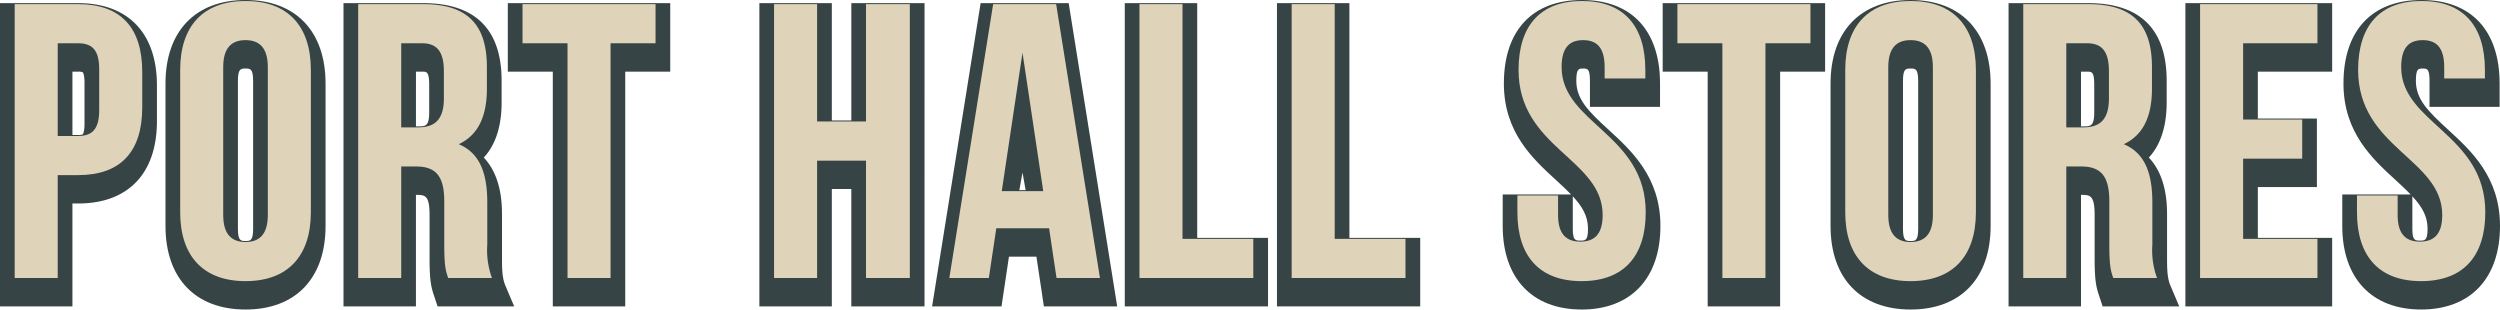
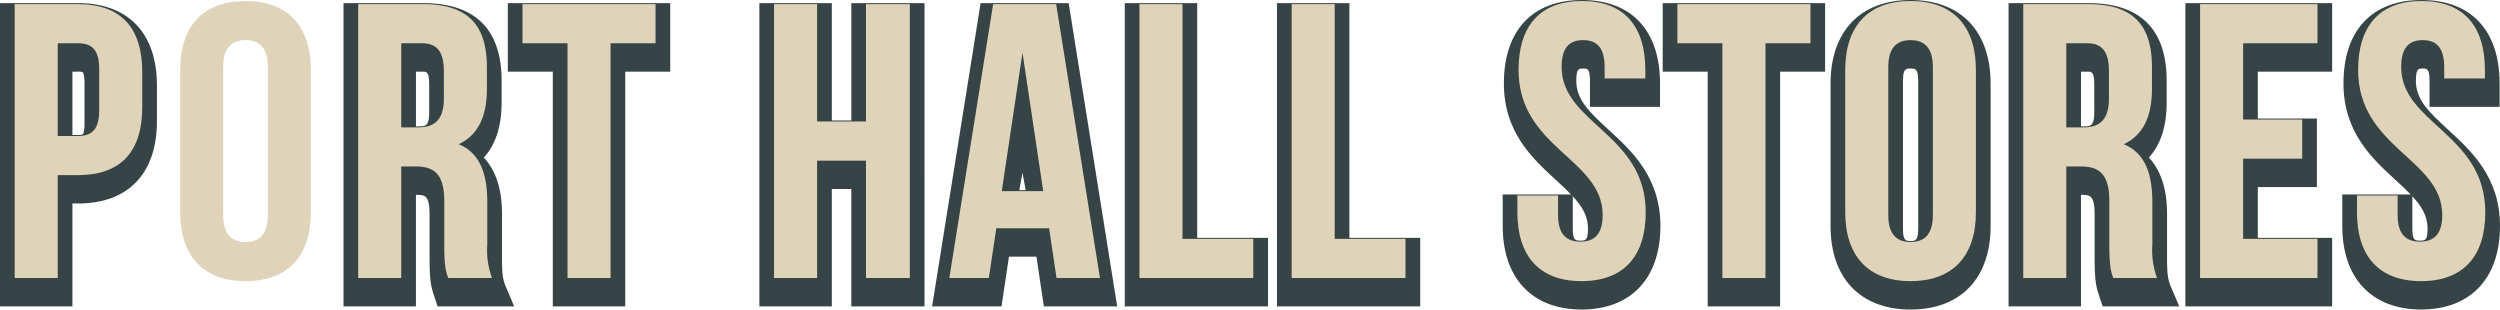
<svg xmlns="http://www.w3.org/2000/svg" width="498" height="61.656" viewBox="0 0 498 61.656">
  <defs>
    <clipPath id="a">
      <rect width="498" height="61.656" transform="translate(0 0)" fill="none" />
    </clipPath>
  </defs>
  <g transform="translate(0 0)">
    <g clip-path="url(#a)">
      <path d="M28.334,17.034v7.092c0,8.728-4.208,13.482-12.781,13.482H11.5V58.1H2.929V3.552H15.553c8.573,0,12.781,4.753,12.781,13.482M11.5,11.345v18.47h4.052c2.728,0,4.209-1.247,4.209-5.144V16.488c0-3.9-1.481-5.143-4.209-5.143Z" fill="#374446" />
      <path d="M14.429,61.032H0V.623H15.553c9.983,0,15.709,5.982,15.709,16.41v7.092c0,10.429-5.726,16.411-15.709,16.411H14.429ZM5.857,55.175H8.572v-20.5h6.981c6.814,0,9.853-3.255,9.853-10.554V17.033c0-7.3-3.039-10.553-9.853-10.553h-9.7Zm9.7-22.432H8.572V8.416h6.981c2.665,0,7.137,1.049,7.137,8.072v8.183c0,7.023-4.472,8.072-7.137,8.072m-1.124-5.857h1.124a2.013,2.013,0,0,0,.946-.135s.334-.406.334-2.08V16.488c0-1.671-.334-2.079-.34-2.086a2.143,2.143,0,0,0-.94-.129H14.429Z" fill="#374446" />
-       <path d="M35.893,16.644c0-8.728,4.6-13.716,13.015-13.716S61.923,7.916,61.923,16.644V45.011c0,8.729-4.6,13.716-13.015,13.716S35.893,53.74,35.893,45.011Zm8.573,28.913c0,3.9,1.714,5.377,4.442,5.377s4.442-1.48,4.442-5.377V16.1c0-3.9-1.714-5.377-4.442-5.377S44.466,12.2,44.466,16.1Z" fill="#374446" />
-       <path d="M48.908,61.656c-9.983,0-15.943-6.222-15.943-16.644V16.644C32.965,6.222,38.925,0,48.908,0S64.851,6.222,64.851,16.644V45.012c0,10.422-5.96,16.644-15.943,16.644m0-55.8c-6.693,0-10.087,3.629-10.087,10.787V45.012c0,7.158,3.394,10.787,10.087,10.787S58.994,52.17,58.994,45.012V16.644c0-7.158-3.393-10.787-10.086-10.787m0,48.006c-4.615,0-7.37-3.1-7.37-8.306V16.1c0-5.2,2.755-8.306,7.37-8.306s7.37,3.1,7.37,8.306V45.557c0,5.2-2.755,8.306-7.37,8.306m0-40.213c-.912,0-1.514,0-1.514,2.449V45.557c0,2.449.6,2.449,1.514,2.449s1.514,0,1.514-2.449V16.1c0-2.449-.6-2.449-1.514-2.449" fill="#374446" />
      <path d="M89.278,58.1c-.468-1.4-.779-2.26-.779-6.7V42.83c0-5.066-1.715-6.937-5.612-6.937H79.926V58.1H71.354V3.552H84.29c8.884,0,12.7,4.13,12.7,12.547v4.286c0,5.611-1.792,9.274-5.611,11.066,4.286,1.793,5.689,5.923,5.689,11.612V51.48a16.067,16.067,0,0,0,.935,6.624ZM79.926,11.345V28.1h3.351c3.195,0,5.143-1.4,5.143-5.767V16.956c0-3.9-1.324-5.611-4.363-5.611Z" fill="#374446" />
      <path d="M102.425,61.032H87.167l-.69-2.071c-.579-1.735-.907-2.941-.907-7.559V42.83c0-4.008-.953-4.008-2.683-4.008h-.033v22.21H68.425V.624H84.29C94.662.624,99.921,5.83,99.921,16.1v4.286c0,4.757-1.19,8.439-3.548,11C100,35.234,100,40.891,100,43.063V51.48c0,2.642.1,4.06.7,5.483ZM91.573,55.176h2.714a34.781,34.781,0,0,1-.144-3.7V43.063c0-6.418-1.967-8.106-3.891-8.91l-6.091-2.547,2.1-.988a10.187,10.187,0,0,1-2.988.411H77V8.417h7.059c2.724,0,7.292,1.109,7.292,8.539v5.377c0,3.484-1.106,6-3.193,7.4l1.983-.93c1.686-.792,3.927-2.525,3.927-8.416V16.1c0-7.012-2.649-9.619-9.775-9.619H74.282v48.7H77V32.965h5.89c5.666,0,8.54,3.319,8.54,9.865V51.4a33.452,33.452,0,0,0,.146,3.774m-8.719-30h.423c1.475,0,2.215,0,2.215-2.839V16.956c0-2.683-.48-2.683-1.436-2.683h-1.2Z" fill="#374446" />
      <path d="M104.085,3.552h26.5v7.793H121.62V58.1h-8.573V11.345h-8.962Z" fill="#374446" />
      <path d="M124.548,61.033h-14.43V14.273h-8.962V.624H133.51V14.273h-8.962Zm-8.573-5.857h2.716V8.417h8.962V6.48h-20.64V8.417h8.962Z" fill="#374446" />
      <path d="M162.768,58.1H154.2V3.552h8.572V26.931h9.742V3.552h8.728V58.1H172.51V34.724h-9.742Z" fill="#374446" />
      <path d="M184.165,61.033H169.58V37.653H165.7v23.38H151.266V.624H165.7V24h3.885V.624h14.585Zm-8.727-5.857h2.871V6.48h-2.871V29.86h-15.6V6.48h-2.716v48.7h2.716V31.8h15.6Z" fill="#374446" />
      <path d="M219.112,58.1h-8.65l-1.481-9.9H198.46l-1.48,9.9h-7.872l8.729-54.552h12.547ZM199.551,40.8h8.261l-4.13-22.964Z" fill="#374446" />
      <path d="M222.546,61.032H207.939l-1.481-9.9h-5.475l-1.481,9.9H185.675L195.34.624h17.541Zm-9.562-5.856h2.694l-7.791-48.7h-3.273l6.7,37.252H196.049l6.7-37.252h-2.417l-7.79,48.7h1.914l1.48-9.9H211.5Zm-9.931-17.3h1.257l-.629-3.494Z" fill="#374446" />
      <path d="M226.984,3.552h8.572V50.311h14.106V58.1H226.984Z" fill="#374446" />
      <path d="M252.591,61.033H224.056V.624h14.429V47.383h14.106Zm-22.678-5.857h16.822V53.239H232.629V6.48h-2.716Z" fill="#374446" />
      <path d="M257.3,3.552h8.572V50.311h14.106V58.1H257.3Z" fill="#374446" />
      <path d="M282.906,61.033H254.371V.624H268.8V47.383h14.106Zm-22.678-5.857H277.05V53.239H262.944V6.48h-2.716Z" fill="#374446" />
      <path d="M315.125,2.928c8.339,0,12.625,4.988,12.625,13.716v1.715h-8.105V16.1c0-3.9-1.558-5.377-4.286-5.377s-4.286,1.481-4.286,5.377c0,11.223,16.755,13.327,16.755,28.913,0,8.728-4.364,13.716-12.781,13.716s-12.781-4.988-12.781-13.716V41.66h8.105v3.9c0,3.9,1.715,5.3,4.443,5.3s4.442-1.4,4.442-5.3c0-11.223-16.756-13.326-16.756-28.913,0-8.728,4.286-13.716,12.625-13.716" fill="#374446" />
      <path d="M315.047,61.655c-9.836,0-15.709-6.222-15.709-16.644V38.732h13.614c-.866-.9-1.881-1.846-3.023-2.891-4.614-4.222-10.357-9.476-10.357-19.2C299.572,6.066,305.241,0,315.125,0s15.554,6.066,15.554,16.644v4.643H316.717V16.1c0-2.449-.511-2.449-1.358-2.449S314,13.649,314,16.1c0,3.675,2.432,6.086,6.4,9.716,4.614,4.222,10.357,9.476,10.357,19.2,0,10.422-5.873,16.644-15.71,16.644M305.2,44.588v.423c0,7.259,3.223,10.788,9.852,10.788S324.9,52.27,324.9,45.011c0-7.142-4.106-10.9-8.453-14.876-4.082-3.734-8.3-7.6-8.3-14.037,0-7.5,5.045-8.3,7.214-8.3,2.1,0,6.91.76,7.2,7.637h2.231c-.344-6.438-3.515-9.574-9.666-9.574-6.524,0-9.7,3.529-9.7,10.788,0,7.142,4.106,10.9,8.453,14.876,4.082,3.734,8.3,7.6,8.3,14.037,0,7.426-5.154,8.227-7.37,8.227s-7.371-.8-7.371-8.227v-.969Zm8.1-5.487v6.456c0,2.371.538,2.371,1.514,2.371s1.514,0,1.514-2.371c0-2.472-1.1-4.372-3.028-6.456" fill="#374446" />
      <path d="M334.141,3.552h26.5v7.793h-8.962V58.1H343.1V11.345h-8.962Z" fill="#374446" />
      <path d="M354.6,61.033h-14.43V14.273h-8.962V.624h32.354V14.273H354.6Zm-8.573-5.857h2.716V8.417h8.962V6.48h-20.64V8.417h8.962Z" fill="#374446" />
-       <path d="M367.573,16.644c0-8.728,4.6-13.716,13.015-13.716S393.6,7.916,393.6,16.644V45.011c0,8.729-4.6,13.716-13.015,13.716s-13.015-4.987-13.015-13.716Zm8.573,28.913c0,3.9,1.714,5.377,4.442,5.377s4.442-1.48,4.442-5.377V16.1c0-3.9-1.714-5.377-4.442-5.377s-4.442,1.481-4.442,5.377Z" fill="#374446" />
      <path d="M380.589,61.656c-9.984,0-15.944-6.222-15.944-16.644V16.644C364.645,6.222,370.605,0,380.589,0s15.942,6.222,15.942,16.644V45.012c0,10.422-5.96,16.644-15.942,16.644m0-55.8c-6.694,0-10.088,3.629-10.088,10.787V45.012c0,7.158,3.394,10.787,10.088,10.787s10.085-3.629,10.085-10.787V16.644c0-7.158-3.393-10.787-10.085-10.787m0,48.006c-4.616,0-7.371-3.1-7.371-8.306V16.1c0-5.2,2.755-8.306,7.371-8.306s7.369,3.1,7.369,8.306V45.557c0,5.2-2.755,8.306-7.369,8.306m0-40.213c-.913,0-1.515,0-1.515,2.449V45.557c0,2.449.6,2.449,1.515,2.449s1.513,0,1.513-2.449V16.1c0-2.449-.6-2.449-1.513-2.449" fill="#374446" />
      <path d="M420.958,58.1c-.468-1.4-.779-2.26-.779-6.7V42.83c0-5.066-1.715-6.937-5.612-6.937h-2.961V58.1h-8.572V3.552H415.97c8.885,0,12.7,4.13,12.7,12.547v4.286c0,5.611-1.792,9.274-5.611,11.066,4.286,1.793,5.689,5.923,5.689,11.612V51.48a16.067,16.067,0,0,0,.935,6.624Zm-9.352-46.759V28.1h3.351c3.2,0,5.143-1.4,5.143-5.767V16.956c0-3.9-1.324-5.611-4.363-5.611Z" fill="#374446" />
      <path d="M434.105,61.032H418.847l-.691-2.071c-.578-1.735-.906-2.941-.906-7.559V42.83c0-4.008-.953-4.008-2.683-4.008h-.033v22.21H400.105V.624H415.97C426.342.624,431.6,5.83,431.6,16.1v4.286c0,4.757-1.19,8.439-3.548,11,3.626,3.845,3.626,9.5,3.626,11.674V51.48c0,2.642.1,4.06.7,5.483Zm-10.852-5.856h2.714a34.779,34.779,0,0,1-.144-3.7V43.063c0-6.418-1.967-8.106-3.891-8.91l-6.091-2.547,2.1-.988a10.187,10.187,0,0,1-2.988.411h-6.28V8.417h7.059c2.724,0,7.292,1.109,7.292,8.539v5.377c0,3.484-1.106,6-3.193,7.4l1.983-.93c1.686-.792,3.927-2.525,3.927-8.416V16.1c0-7.012-2.649-9.619-9.775-9.619H405.962v48.7h2.715V32.965h5.89c5.666,0,8.54,3.319,8.54,9.865V51.4a33.452,33.452,0,0,0,.146,3.774m-8.719-30h.423c1.475,0,2.215,0,2.215-2.839V16.956c0-2.683-.48-2.683-1.436-2.683h-1.2Z" fill="#374446" />
      <path d="M446.831,26.541H458.6v7.793H446.831V50.31h14.807V58.1H438.259V3.551h23.379v7.793H446.831Z" fill="#374446" />
      <path d="M464.567,61.033H435.33V.624h29.237V14.273H449.759v9.341h11.768V37.263H449.759v10.12h14.808Zm-23.38-5.857H458.71V53.239H443.9V31.407H455.67V29.47H443.9V8.417H458.71V6.48H441.187Z" fill="#374446" />
      <path d="M482.369,2.928c8.339,0,12.625,4.988,12.625,13.716v1.715h-8.1V16.1c0-3.9-1.558-5.377-4.286-5.377s-4.286,1.481-4.286,5.377c0,11.223,16.755,13.327,16.755,28.913,0,8.728-4.364,13.716-12.781,13.716S469.51,53.739,469.51,45.011V41.66h8.1v3.9c0,3.9,1.715,5.3,4.443,5.3s4.442-1.4,4.442-5.3c0-11.223-16.756-13.326-16.756-28.913,0-8.728,4.286-13.716,12.625-13.716" fill="#374446" />
      <path d="M482.29,61.655c-9.836,0-15.709-6.222-15.709-16.644V38.732H480.2c-.866-.9-1.881-1.846-3.023-2.891-4.614-4.222-10.357-9.476-10.357-19.2C466.815,6.066,472.484,0,482.368,0s15.554,6.066,15.554,16.644v4.643H483.96V16.1c0-2.449-.511-2.449-1.358-2.449s-1.358,0-1.358,2.449c0,3.675,2.432,6.086,6.4,9.716C492.257,30.036,498,35.29,498,45.011c0,10.422-5.873,16.644-15.71,16.644m-9.852-17.067v.423c0,7.259,3.223,10.788,9.852,10.788s9.853-3.529,9.853-10.788c0-7.142-4.106-10.9-8.453-14.876-4.082-3.734-8.3-7.6-8.3-14.037,0-7.5,5.045-8.3,7.214-8.3,2.1,0,6.91.76,7.2,7.637h2.231c-.344-6.438-3.515-9.574-9.666-9.574-6.524,0-9.7,3.529-9.7,10.788,0,7.142,4.106,10.9,8.453,14.876,4.082,3.734,8.3,7.6,8.3,14.037,0,7.426-5.154,8.227-7.37,8.227s-7.371-.8-7.371-8.227v-.969Zm8.105-5.487v6.456c0,2.371.538,2.371,1.514,2.371s1.514,0,1.514-2.371c0-2.472-1.1-4.372-3.028-6.456" fill="#374446" />
      <path d="M28.333,14.307V21.4c0,8.728-4.208,13.482-12.781,13.482H11.5V55.376H2.927V.825H15.552c8.573,0,12.781,4.754,12.781,13.482M11.5,8.618V27.087h4.052c2.727,0,4.208-1.246,4.208-5.143V13.761c0-3.9-1.481-5.143-4.208-5.143Z" fill="#dfd4ba" />
      <path d="M35.893,13.917C35.893,5.188,40.49.2,48.907.2S61.922,5.188,61.922,13.917V42.283c0,8.729-4.6,13.717-13.015,13.717S35.893,51.012,35.893,42.283Zm8.572,28.912c0,3.9,1.715,5.378,4.442,5.378s4.442-1.481,4.442-5.378V13.372c0-3.9-1.714-5.378-4.442-5.378s-4.442,1.481-4.442,5.378Z" fill="#dfd4ba" />
      <path d="M89.277,55.376c-.468-1.4-.78-2.26-.78-6.7V40.1c0-5.066-1.714-6.936-5.61-6.936H79.925v22.21H71.352V.825H84.289c8.884,0,12.7,4.13,12.7,12.547v4.286c0,5.611-1.793,9.274-5.612,11.066,4.288,1.793,5.69,5.923,5.69,11.612v8.416A16.067,16.067,0,0,0,98,55.376ZM79.925,8.618V25.373h3.351c3.195,0,5.144-1.4,5.144-5.767V14.229c0-3.9-1.325-5.611-4.365-5.611Z" fill="#dfd4ba" />
      <path d="M104.084.825h26.5V8.618h-8.962V55.377h-8.572V8.618h-8.962Z" fill="#dfd4ba" />
      <path d="M162.766,55.376h-8.573V.824h8.573V24.2h9.741V.824h8.729V55.376h-8.729V32h-9.741Z" fill="#dfd4ba" />
      <path d="M219.111,55.376h-8.65l-1.48-9.9H198.46l-1.482,9.9h-7.871L197.836.824h12.547Zm-19.56-17.3h8.261l-4.131-27.587Z" fill="#dfd4ba" />
      <path d="M226.982.825h8.573V47.583h14.1v7.794H226.982Z" fill="#dfd4ba" />
      <path d="M257.3.825h8.573V47.583h14.1v7.794H257.3Z" fill="#dfd4ba" />
      <path d="M315.125.2c8.339,0,12.625,4.988,12.625,13.716v1.714h-8.106V13.372c0-3.9-1.558-5.378-4.286-5.378s-4.286,1.481-4.286,5.378c0,11.221,16.756,13.325,16.756,28.912,0,8.728-4.364,13.716-12.781,13.716s-12.781-4.988-12.781-13.716V38.933h8.1v3.9c0,3.9,1.715,5.3,4.443,5.3s4.442-1.4,4.442-5.3c0-11.222-16.756-13.326-16.756-28.912C302.5,5.189,306.786.2,315.125.2" fill="#dfd4ba" />
      <path d="M334.14.825h26.5V8.618h-8.962V55.377H343.1V8.618H334.14Z" fill="#dfd4ba" />
      <path d="M367.573,13.917C367.573,5.188,372.17.2,380.587.2S393.6,5.188,393.6,13.917V42.283C393.6,51.012,389,56,380.587,56s-13.014-4.988-13.014-13.717Zm8.572,28.912c0,3.9,1.715,5.378,4.442,5.378s4.442-1.481,4.442-5.378V13.372c0-3.9-1.714-5.378-4.442-5.378s-4.442,1.481-4.442,5.378Z" fill="#dfd4ba" />
      <path d="M420.957,55.376c-.468-1.4-.78-2.26-.78-6.7V40.1c0-5.066-1.714-6.936-5.61-6.936h-2.962v22.21h-8.573V.825h12.937c8.884,0,12.7,4.13,12.7,12.547v4.286c0,5.611-1.793,9.274-5.612,11.066,4.288,1.793,5.69,5.923,5.69,11.612v8.416a16.085,16.085,0,0,0,.934,6.624ZM411.605,8.618V25.373h3.351c3.2,0,5.144-1.4,5.144-5.767V14.229c0-3.9-1.325-5.611-4.365-5.611Z" fill="#dfd4ba" />
      <path d="M446.83,23.814H458.6v7.793H446.83V47.583h14.807v7.793h-23.38V.824h23.38V8.618H446.83Z" fill="#dfd4ba" />
      <path d="M482.368.2c8.339,0,12.625,4.988,12.625,13.716v1.714h-8.106V13.372c0-3.9-1.558-5.378-4.286-5.378s-4.286,1.481-4.286,5.378c0,11.221,16.756,13.325,16.756,28.912,0,8.728-4.364,13.716-12.781,13.716s-12.781-4.988-12.781-13.716V38.933h8.1v3.9c0,3.9,1.715,5.3,4.443,5.3s4.442-1.4,4.442-5.3c0-11.222-16.756-13.326-16.756-28.912C469.742,5.189,474.029.2,482.368.2" fill="#dfd4ba" />
    </g>
  </g>
</svg>